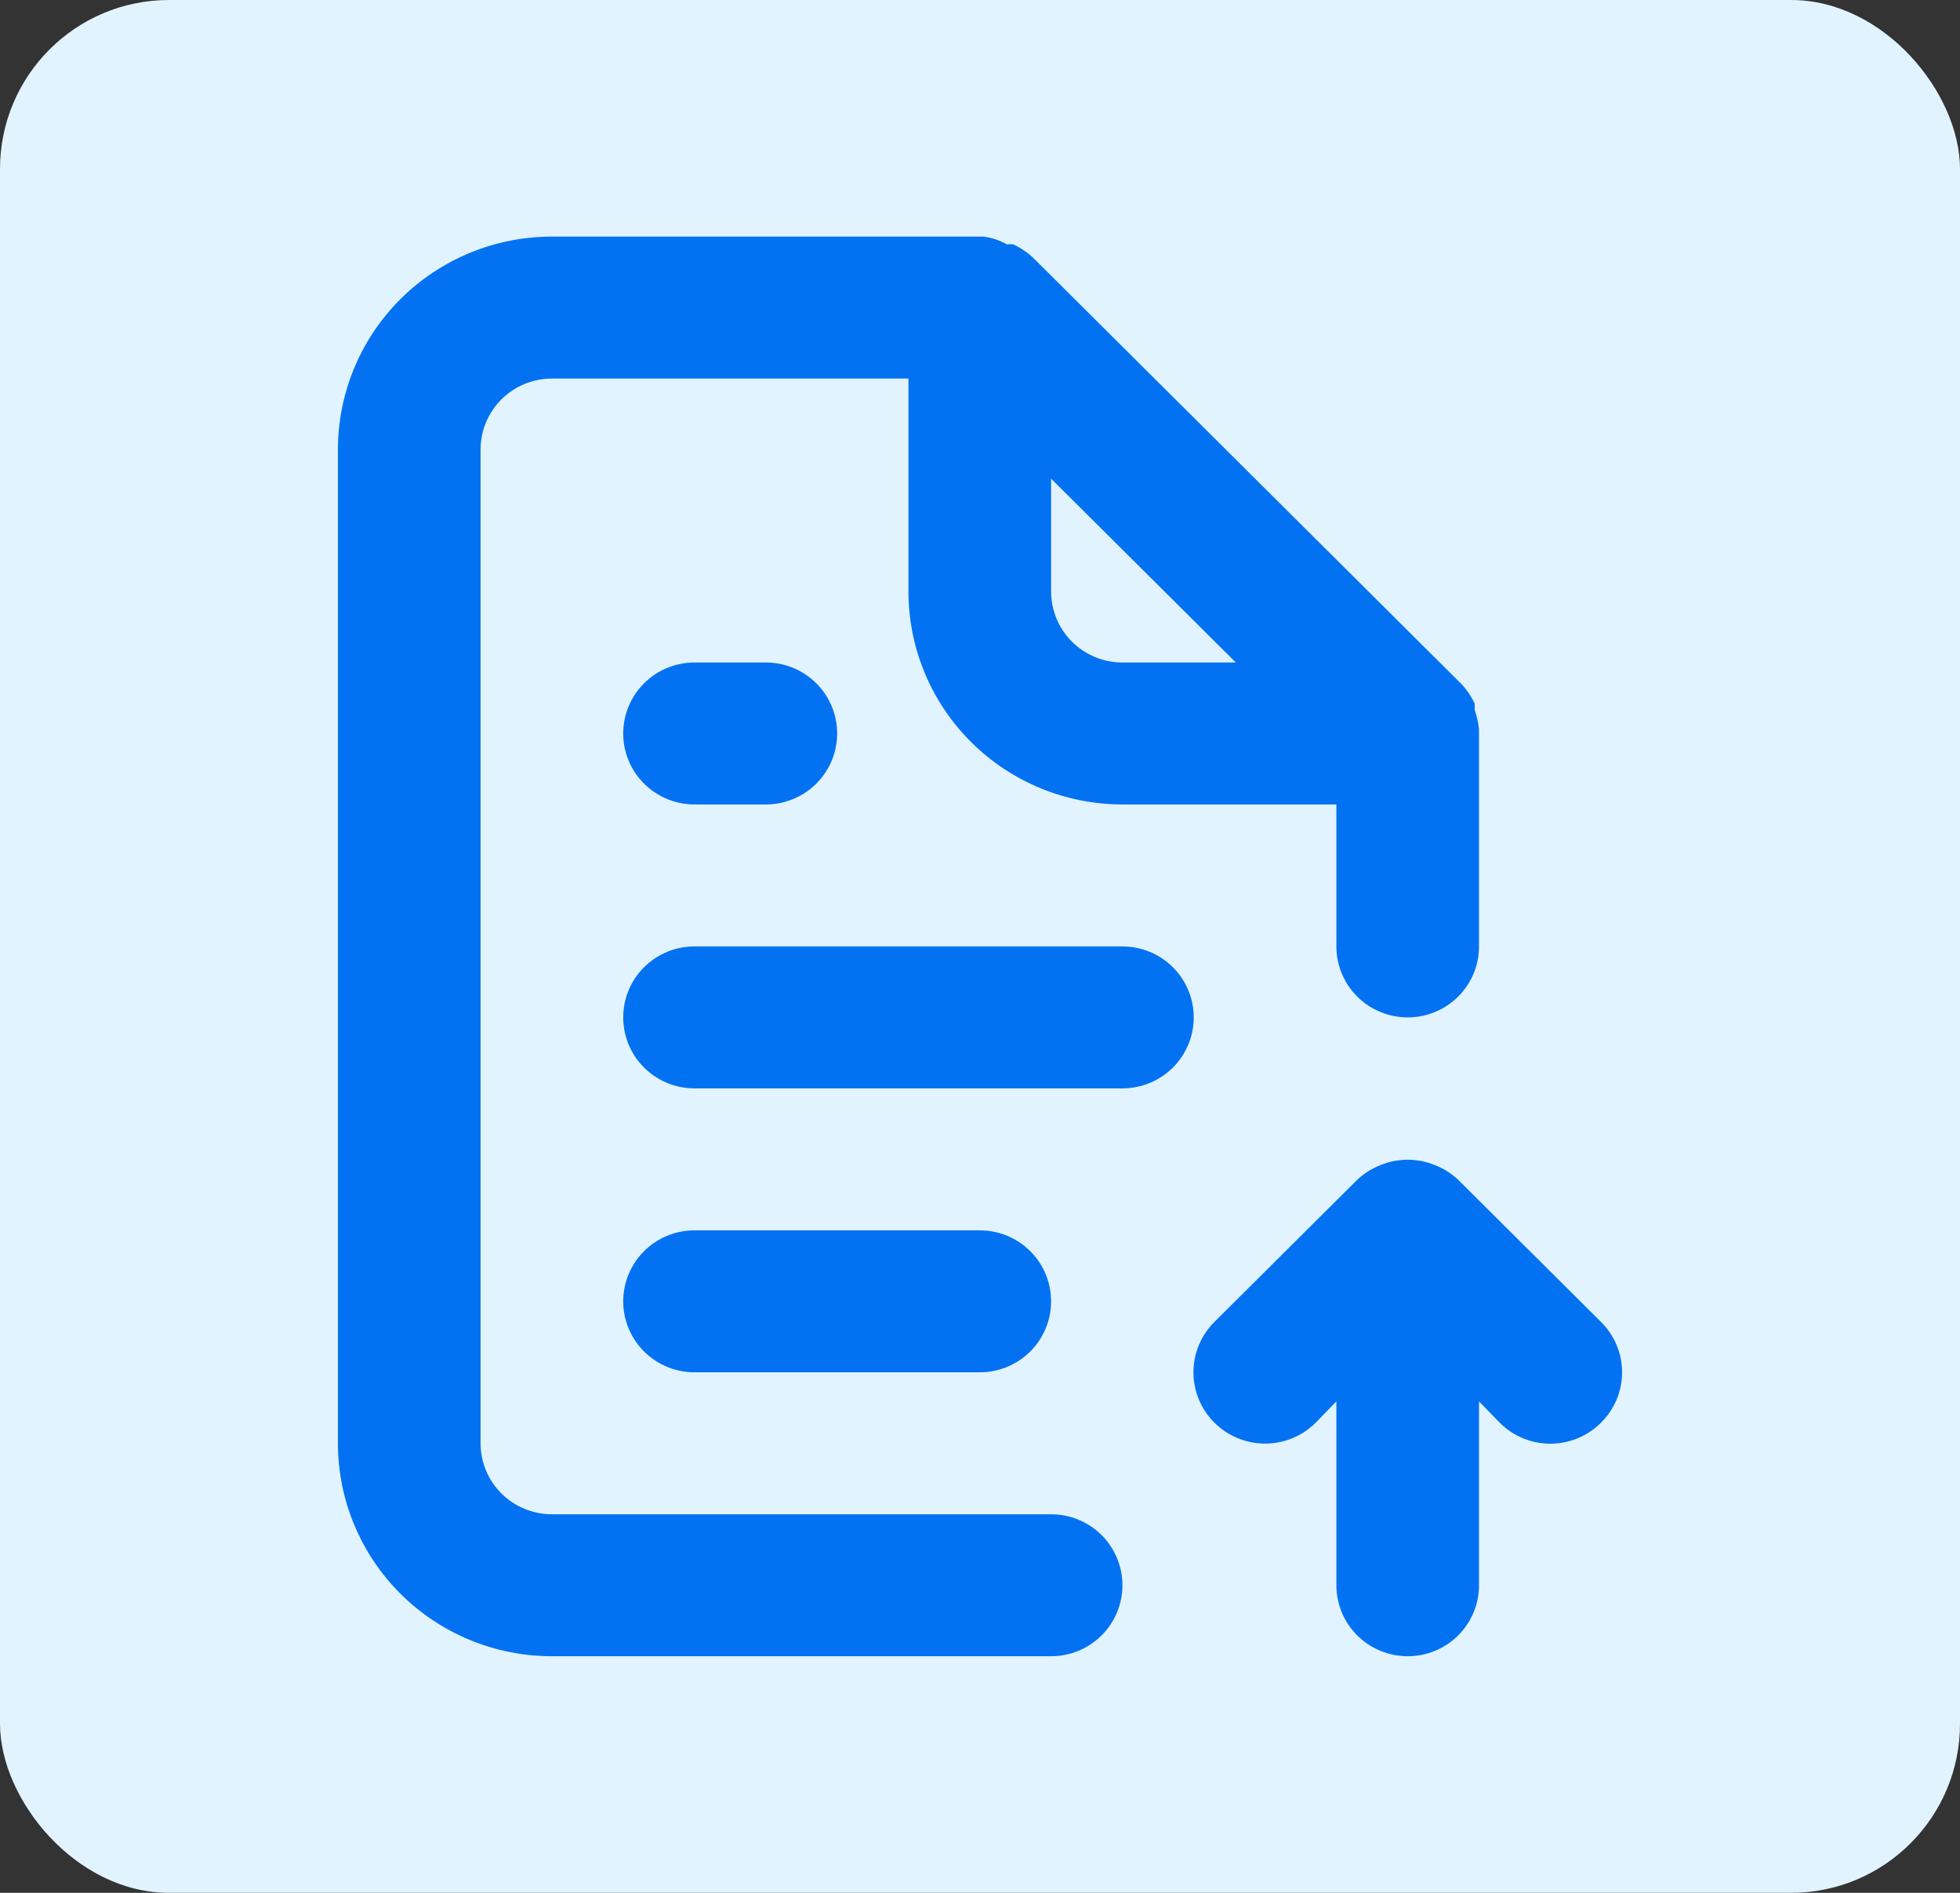
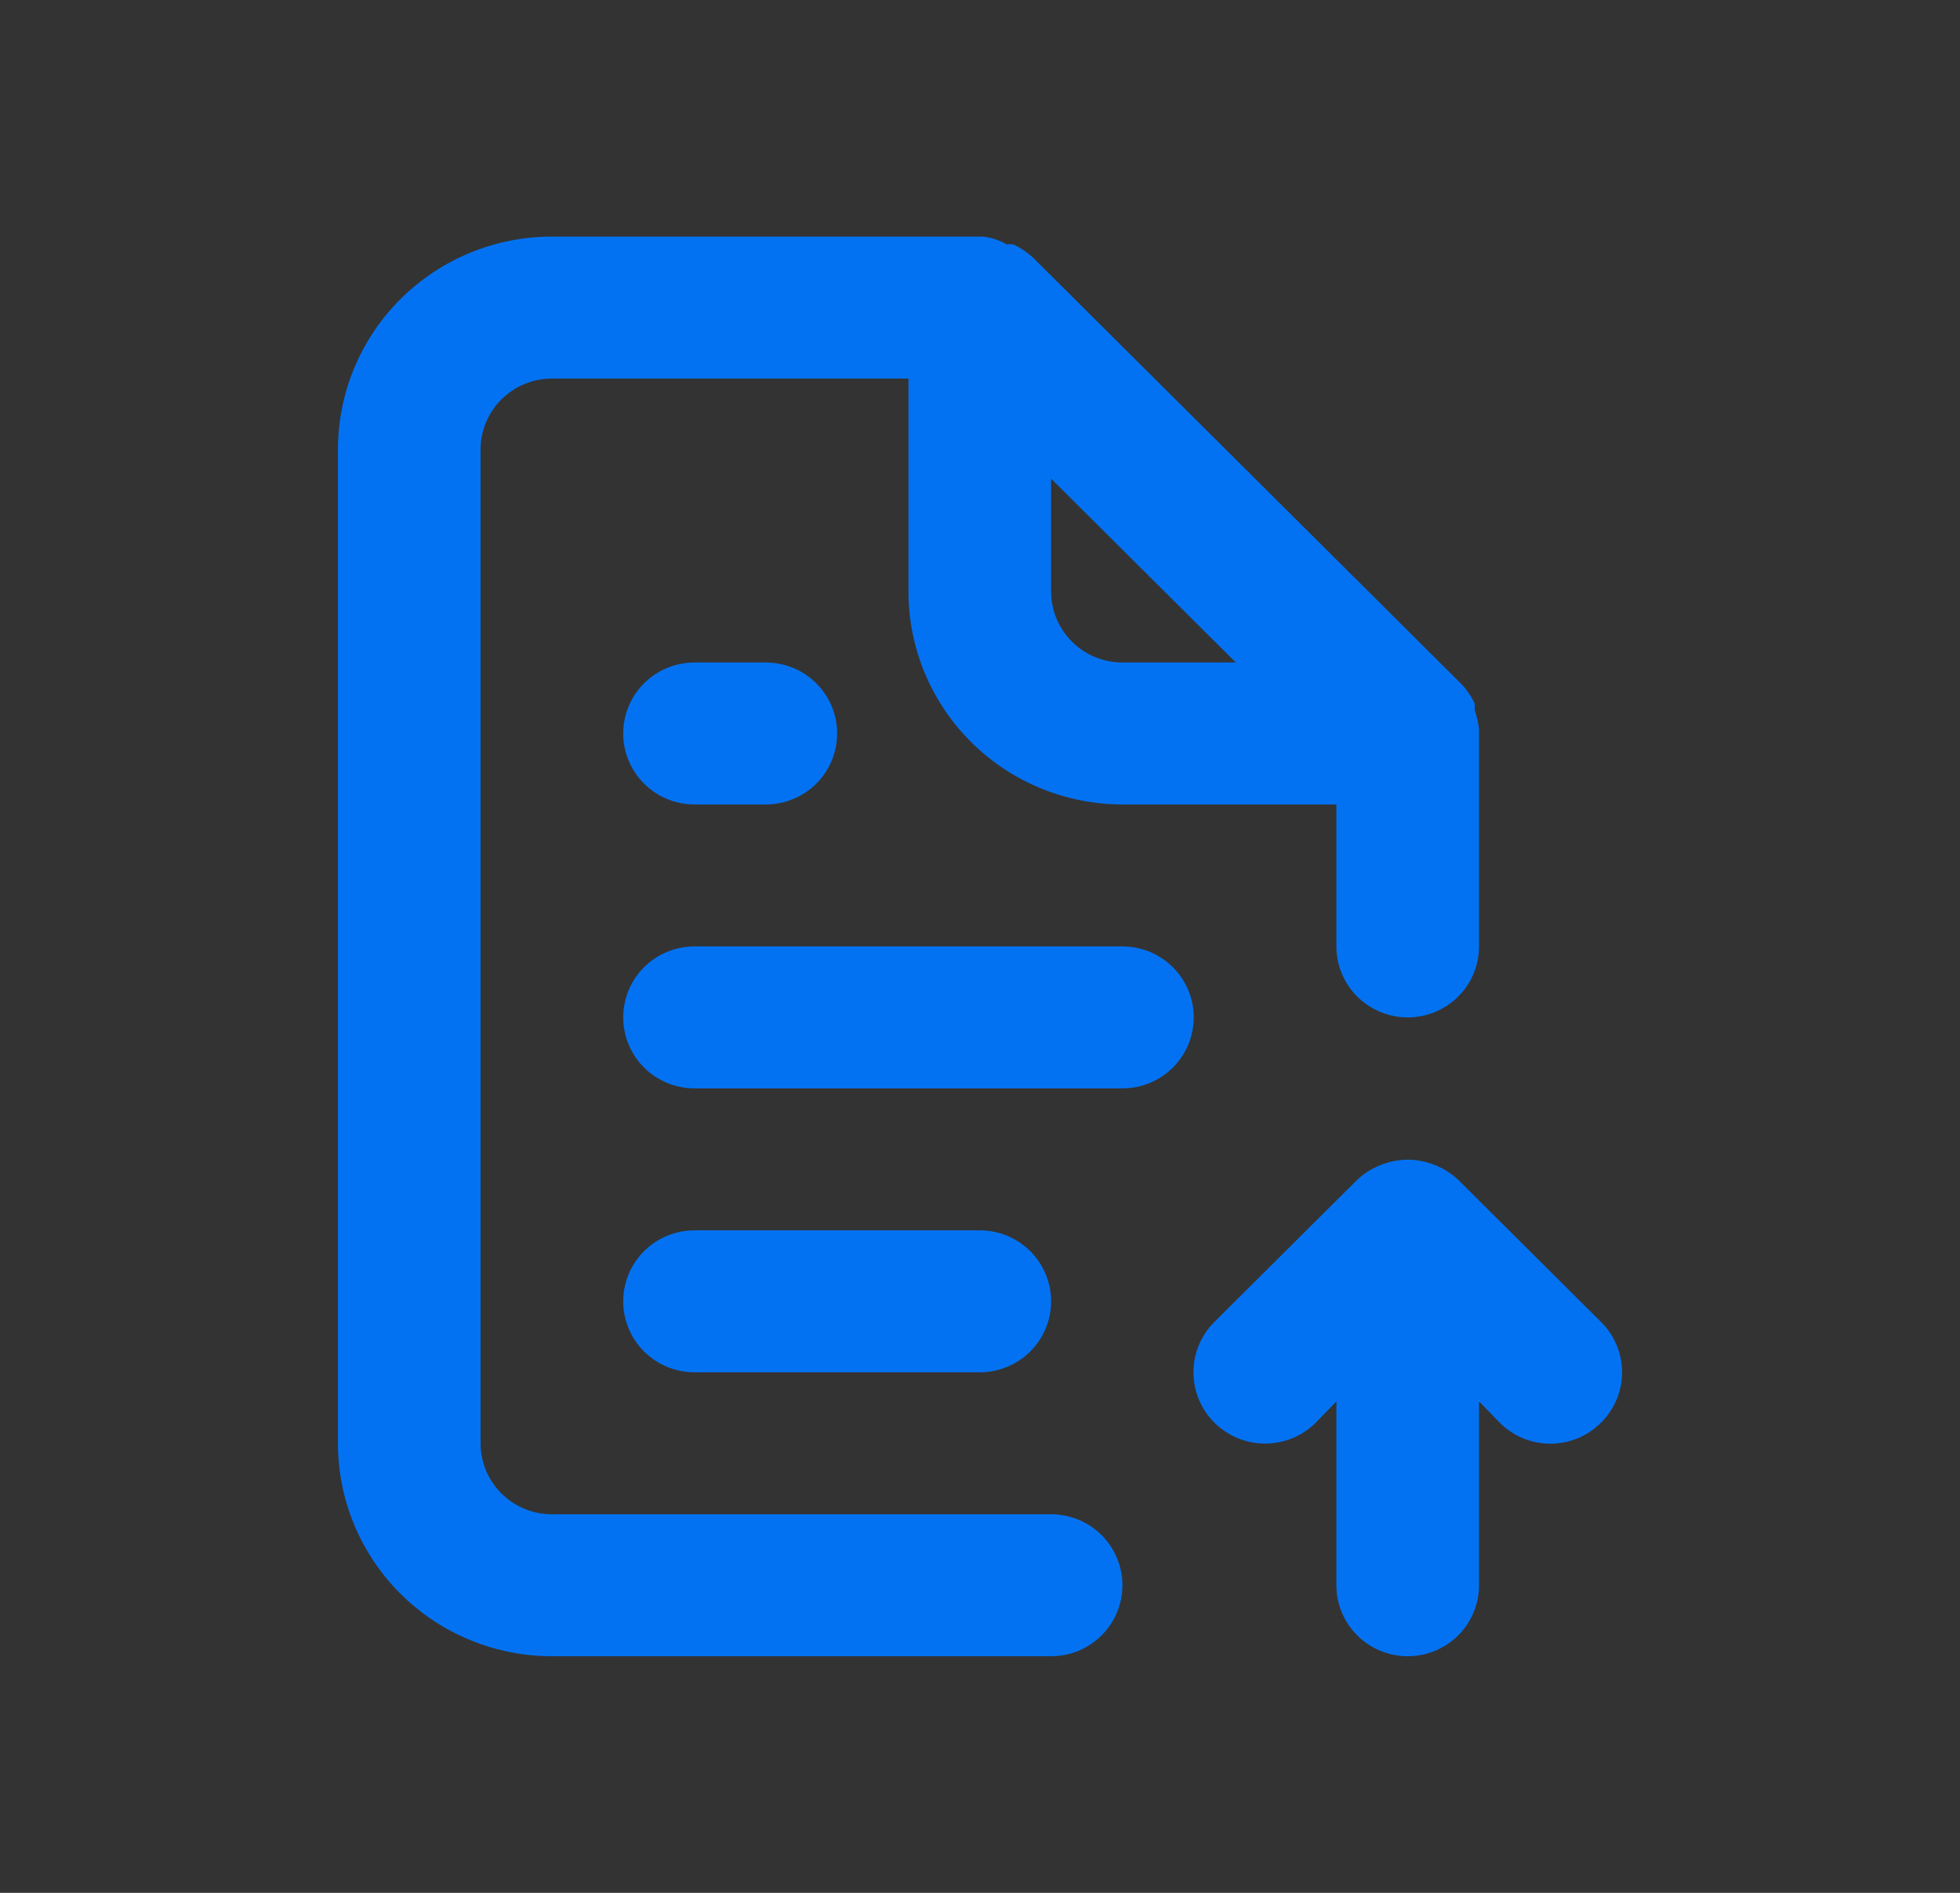
<svg xmlns="http://www.w3.org/2000/svg" width="58" height="56" viewBox="0 0 58 56" fill="none">
  <rect x="0" y="0" width="58" height="56" fill="#333333" stroke="none" />
-   <rect width="58" height="56" rx="5" fill="#E1F3FF" />
  <path d="M31.104 44.8H16.331C15.772 44.8 15.235 44.579 14.839 44.185C14.443 43.791 14.221 43.257 14.221 42.7V13.3C14.221 12.743 14.443 12.209 14.839 11.815C15.235 11.421 15.772 11.2 16.331 11.2H26.883V17.5C26.883 19.171 27.55 20.773 28.738 21.955C29.925 23.136 31.536 23.8 33.215 23.8H39.546V28C39.546 28.557 39.768 29.091 40.164 29.485C40.56 29.879 41.097 30.1 41.657 30.1C42.216 30.1 42.753 29.879 43.149 29.485C43.545 29.091 43.767 28.557 43.767 28V21.7C43.767 21.7 43.767 21.7 43.767 21.574C43.745 21.381 43.703 21.191 43.64 21.007V20.818C43.539 20.602 43.404 20.404 43.239 20.23L30.577 7.63C30.402 7.467 30.203 7.332 29.986 7.231C29.923 7.222 29.859 7.222 29.796 7.231C29.581 7.109 29.345 7.03 29.099 7H16.331C14.652 7 13.042 7.664 11.854 8.845C10.667 10.027 10 11.629 10 13.3V42.7C10 44.371 10.667 45.973 11.854 47.155C13.042 48.336 14.652 49 16.331 49H31.104C31.664 49 32.201 48.779 32.597 48.385C32.992 47.991 33.215 47.457 33.215 46.9C33.215 46.343 32.992 45.809 32.597 45.415C32.201 45.021 31.664 44.8 31.104 44.8ZM31.104 14.161L36.57 19.6H33.215C32.655 19.6 32.118 19.379 31.722 18.985C31.327 18.591 31.104 18.057 31.104 17.5V14.161ZM20.552 19.6C19.992 19.6 19.456 19.821 19.06 20.215C18.664 20.609 18.442 21.143 18.442 21.7C18.442 22.257 18.664 22.791 19.06 23.185C19.456 23.579 19.992 23.8 20.552 23.8H22.663C23.222 23.8 23.759 23.579 24.155 23.185C24.551 22.791 24.773 22.257 24.773 21.7C24.773 21.143 24.551 20.609 24.155 20.215C23.759 19.821 23.222 19.6 22.663 19.6H20.552ZM33.215 28H20.552C19.992 28 19.456 28.221 19.06 28.615C18.664 29.009 18.442 29.543 18.442 30.1C18.442 30.657 18.664 31.191 19.06 31.585C19.456 31.979 19.992 32.2 20.552 32.2H33.215C33.775 32.2 34.311 31.979 34.707 31.585C35.103 31.191 35.325 30.657 35.325 30.1C35.325 29.543 35.103 29.009 34.707 28.615C34.311 28.221 33.775 28 33.215 28ZM47.376 39.109L43.155 34.909C42.954 34.718 42.718 34.568 42.458 34.468C41.945 34.258 41.368 34.258 40.855 34.468C40.595 34.568 40.359 34.718 40.158 34.909L35.937 39.109C35.54 39.504 35.316 40.041 35.316 40.6C35.316 41.159 35.54 41.696 35.937 42.091C36.335 42.486 36.874 42.709 37.436 42.709C37.998 42.709 38.537 42.486 38.934 42.091L39.546 41.461V46.9C39.546 47.457 39.768 47.991 40.164 48.385C40.56 48.779 41.097 49 41.657 49C42.216 49 42.753 48.779 43.149 48.385C43.545 47.991 43.767 47.457 43.767 46.9V41.461L44.379 42.091C44.575 42.288 44.809 42.444 45.066 42.551C45.323 42.657 45.599 42.712 45.877 42.712C46.156 42.712 46.432 42.657 46.689 42.551C46.946 42.444 47.179 42.288 47.376 42.091C47.574 41.896 47.73 41.663 47.838 41.408C47.945 41.152 48 40.877 48 40.6C48 40.323 47.945 40.048 47.838 39.792C47.73 39.536 47.574 39.304 47.376 39.109ZM28.994 40.6C29.554 40.6 30.09 40.379 30.486 39.985C30.882 39.591 31.104 39.057 31.104 38.5C31.104 37.943 30.882 37.409 30.486 37.015C30.09 36.621 29.554 36.4 28.994 36.4H20.552C19.992 36.4 19.456 36.621 19.06 37.015C18.664 37.409 18.442 37.943 18.442 38.5C18.442 39.057 18.664 39.591 19.06 39.985C19.456 40.379 19.992 40.6 20.552 40.6H28.994Z" fill="#0372F2" />
</svg>